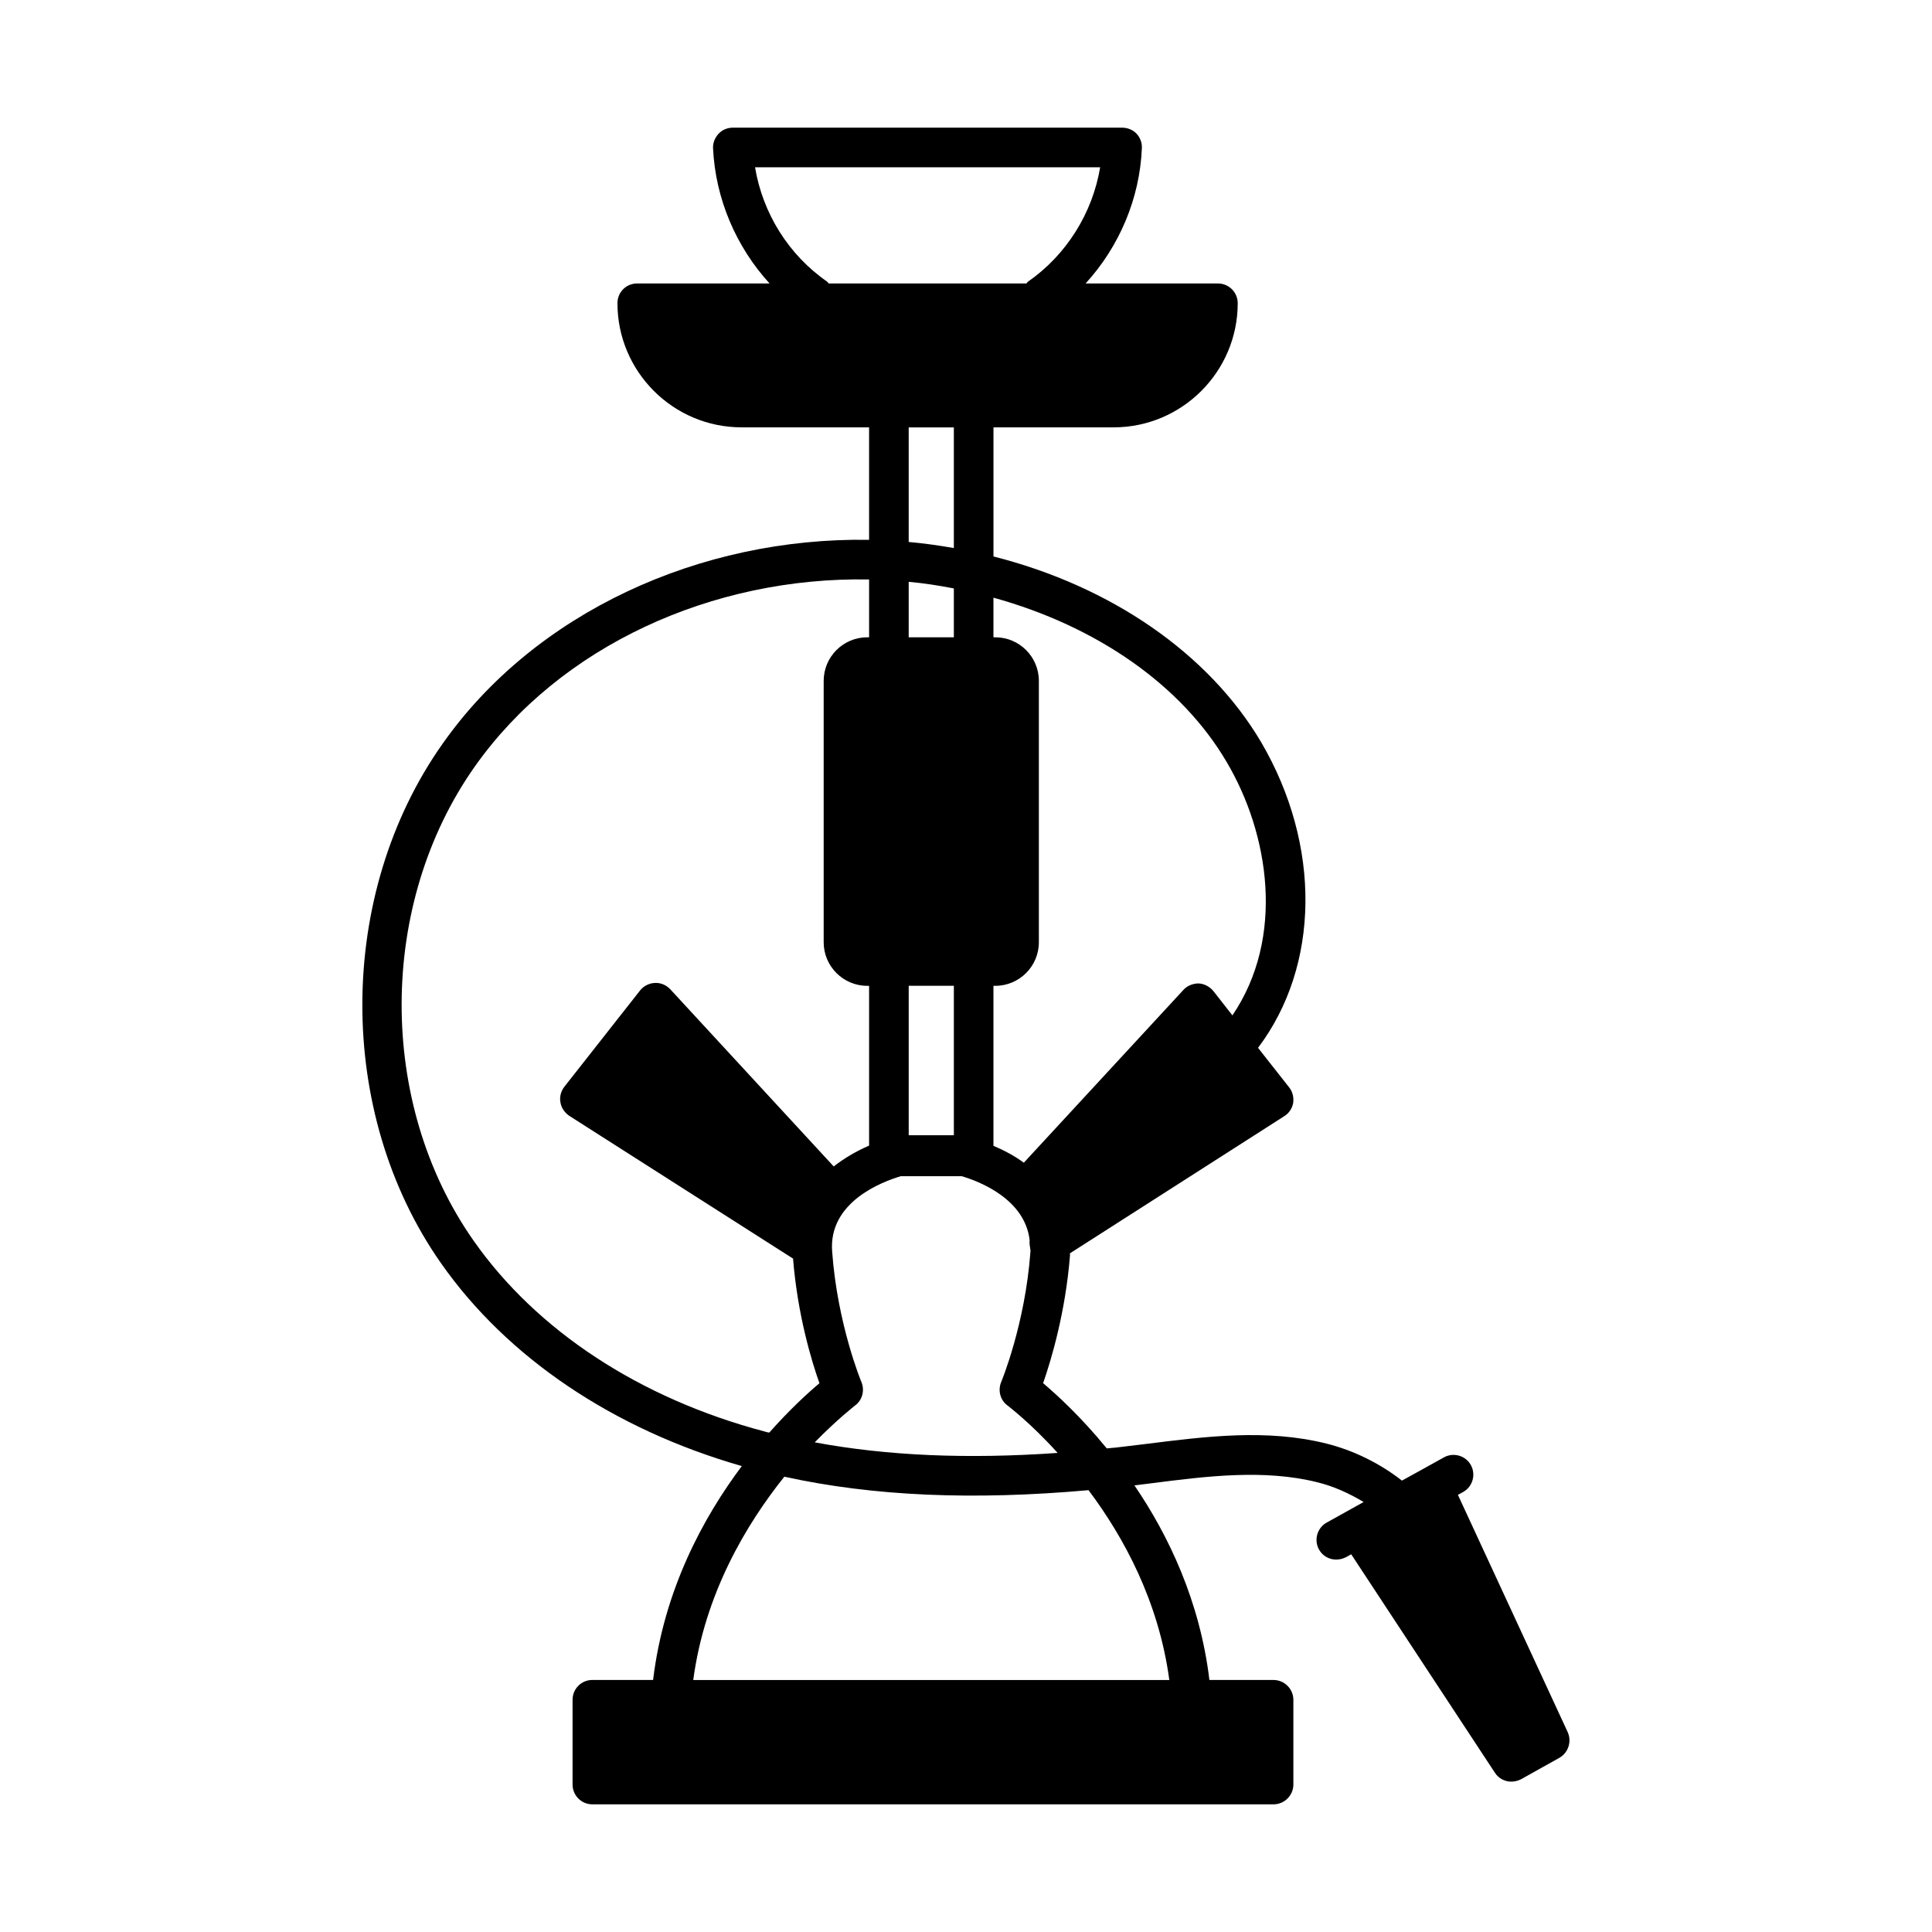
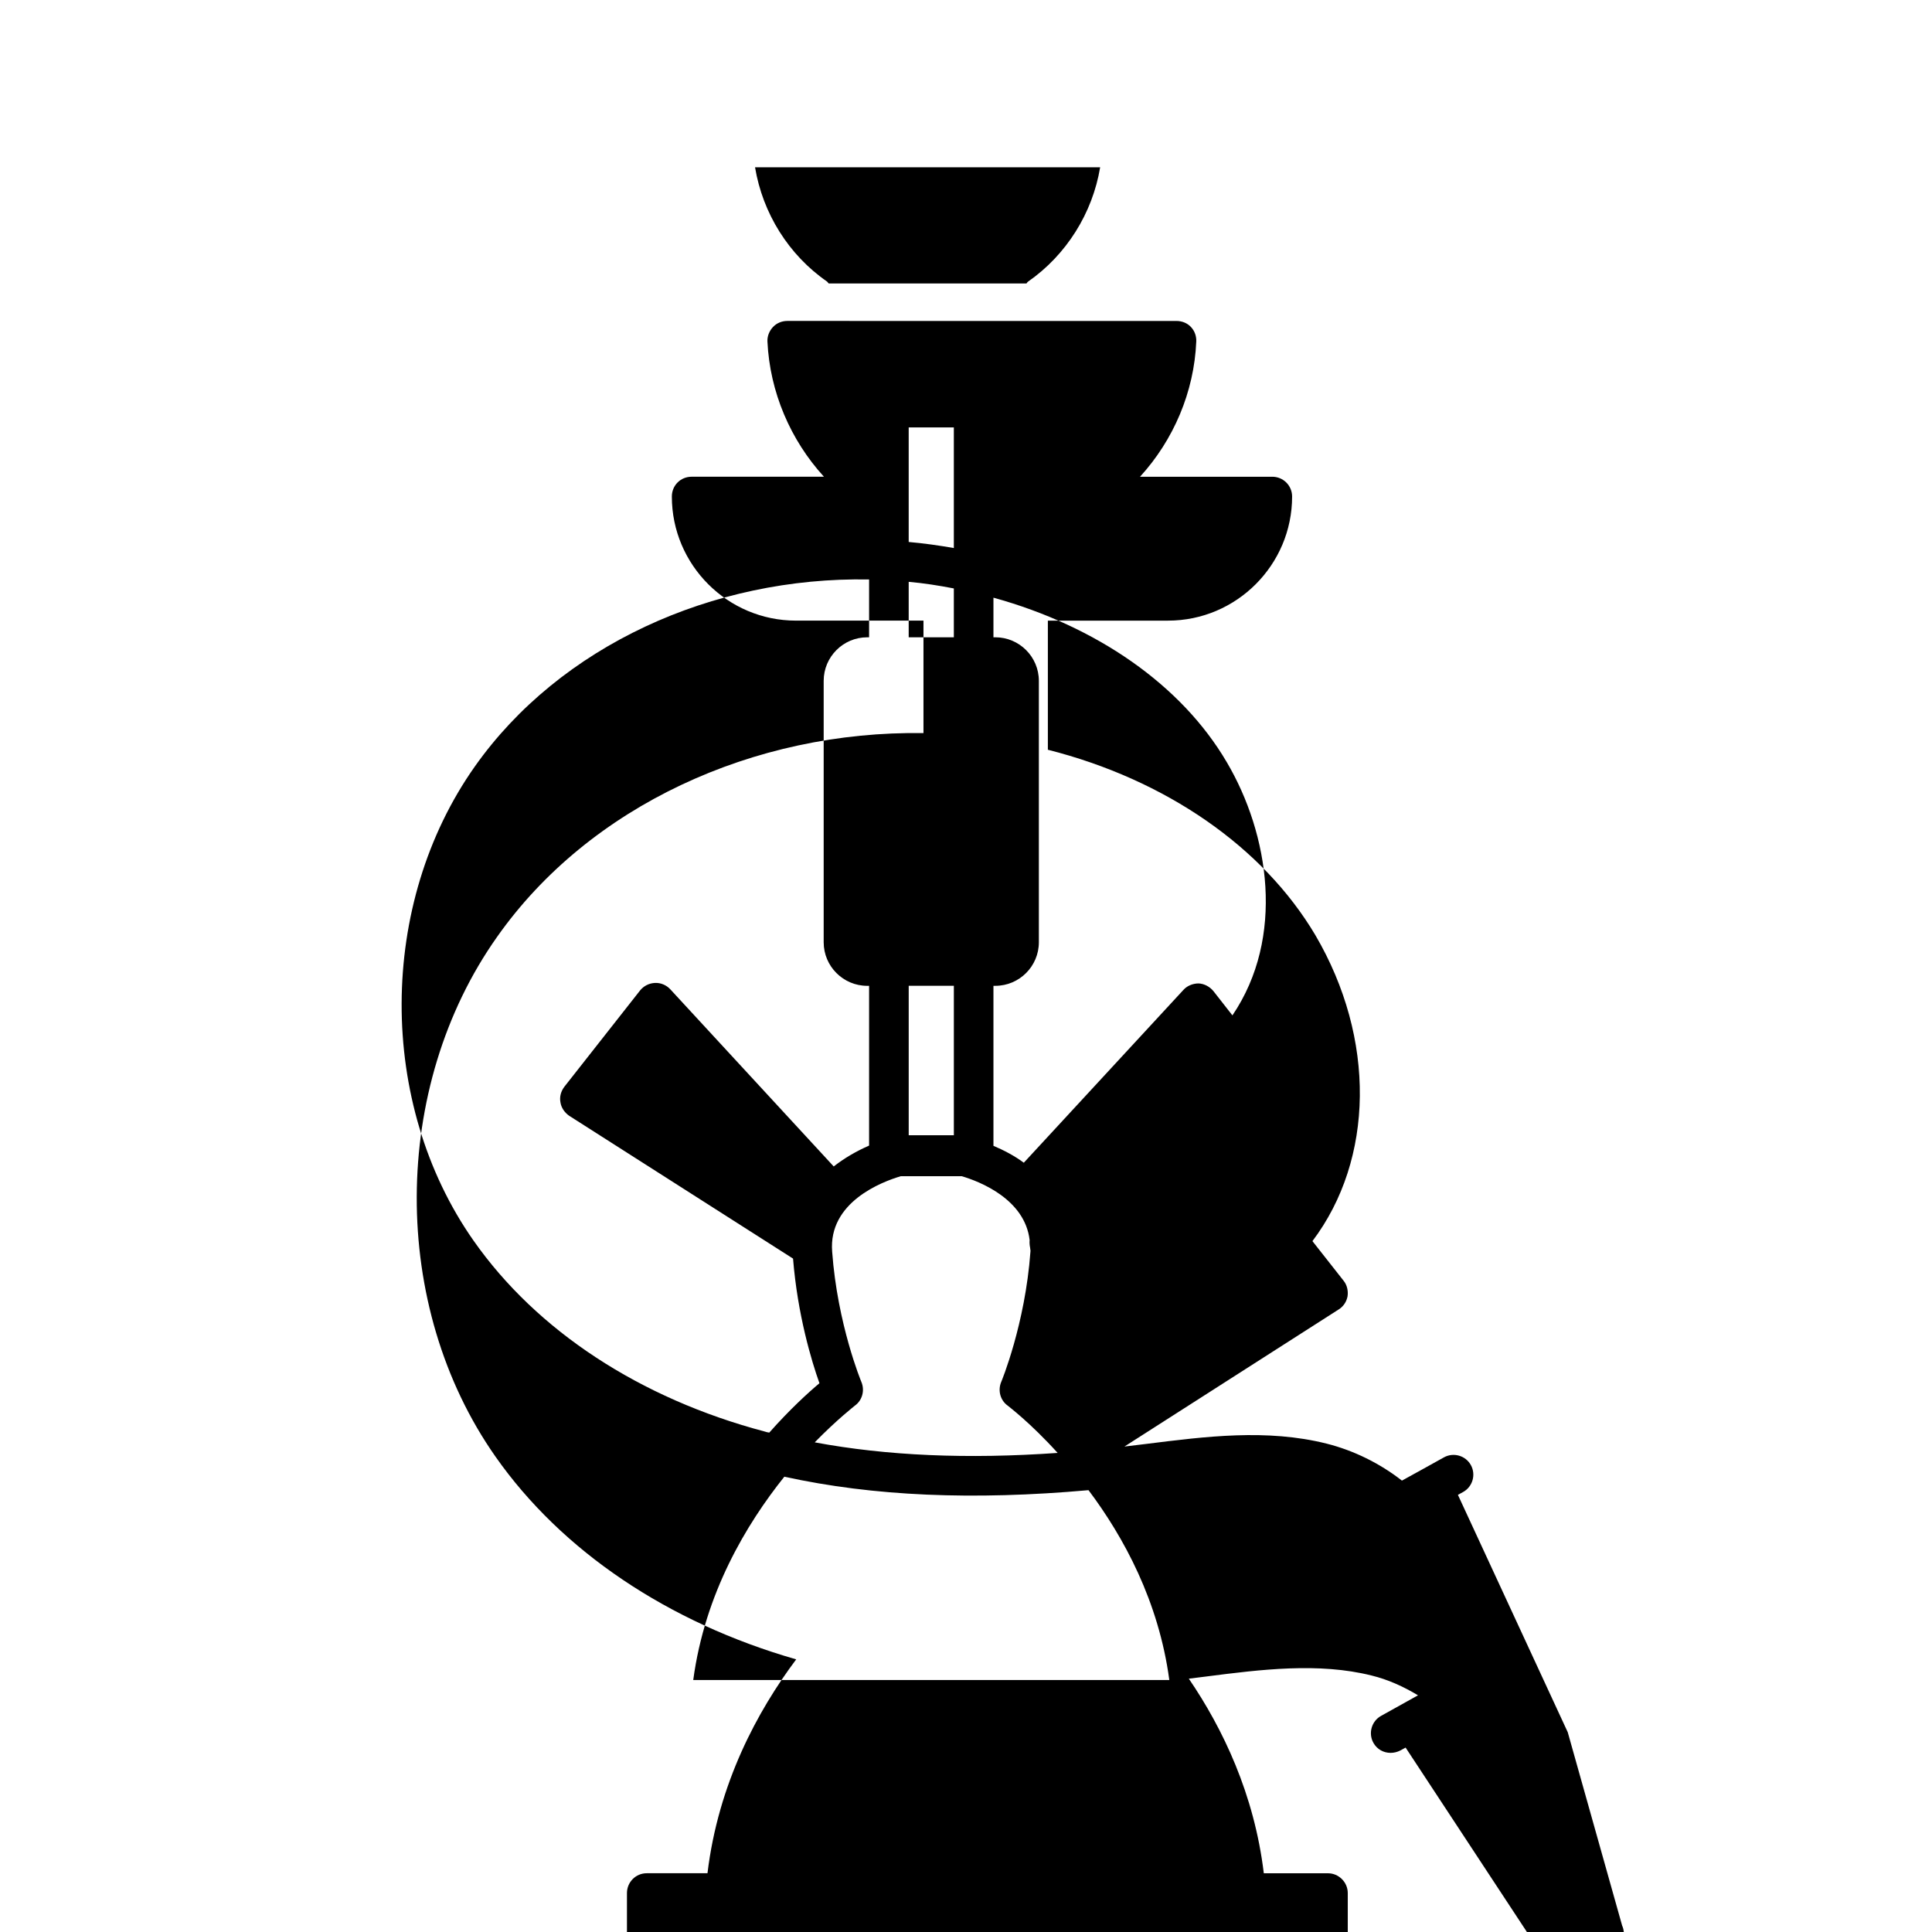
<svg xmlns="http://www.w3.org/2000/svg" fill="#000000" width="800px" height="800px" version="1.1" viewBox="144 144 512 512">
-   <path d="m559.47 603.06-29.109-62.906 1.398-0.77c2.519-1.398 3.43-4.617 2.027-7.137-1.398-2.519-4.617-3.43-7.137-2.027l-5.668 3.148-5.457 3.008c-5.809-4.547-12.734-7.977-19.941-9.797-15.883-3.988-32.117-1.891-47.793 0.07l-5.805 0.699c-1.539 0.211-3.078 0.352-4.688 0.488-6.789-8.328-13.227-14.203-16.863-17.285 2.098-6.019 5.949-18.754 7.137-34.008 0-0.141-0.07-0.281 0-0.418l56.75-36.316c1.258-0.77 2.098-2.027 2.379-3.5 0.211-1.469-0.141-3.008-1.051-4.129l-8.258-10.496c16.375-21.691 16.863-53.668 0.77-81.098-13.855-23.371-39.676-41.215-70.883-49.121v-34.215h31.84c18.125 0 32.887-14.766 32.887-32.887 0-2.938-2.379-5.246-5.246-5.246h-35.059c8.887-9.727 14.344-22.461 14.906-35.828 0.07-1.398-0.418-2.801-1.398-3.848-0.98-1.051-2.379-1.609-3.848-1.609l-103.15-0.004c-1.398 0-2.801 0.559-3.777 1.609-0.98 1.051-1.539 2.449-1.469 3.848 0.629 13.363 6.086 26.102 14.973 35.828h-35.059c-2.938 0-5.246 2.309-5.246 5.246 0 18.125 14.766 32.887 32.887 32.887h33.797v29.809c-44.922-0.699-88.586 19.312-113.01 54.02-28.199 39.887-28.41 97.824-0.418 137.71 17.562 25.051 45.762 44.012 79.699 53.738-10.285 13.715-20.641 32.887-23.512 56.68h-16.094c-2.938 0-5.246 2.379-5.246 5.246v22.469c0 2.867 2.309 5.246 5.246 5.246h180.53c2.867 0 5.246-2.379 5.246-5.246v-22.461c0-2.867-2.379-5.246-5.246-5.246h-17.004c-2.519-20.922-10.848-38.344-19.871-51.57l4.477-0.559c14.695-1.891 29.949-3.777 43.945-0.281 4.34 1.051 8.469 2.938 12.316 5.246l-9.797 5.457c-2.519 1.398-3.43 4.617-2.027 7.137 0.98 1.75 2.731 2.66 4.547 2.66 0.91 0 1.75-0.211 2.59-0.629l1.398-0.77 38.066 57.867c0.98 1.539 2.66 2.379 4.34 2.379 0.91 0 1.75-0.211 2.59-0.629l10.145-5.668c2.379-1.332 3.356-4.34 2.238-6.789zm-90.406-257.15c11.336 19.172 15.535 46.531 1.539 67.176l-5.039-6.438c-0.98-1.191-2.449-1.961-3.918-2.027-1.539 0-3.078 0.629-4.059 1.75l-42.266 45.762c-2.449-1.82-5.246-3.289-8.047-4.477v-42.402h0.488c6.367 0 11.547-5.18 11.547-11.547v-69.273c0-6.367-5.18-11.547-11.547-11.547h-0.488v-10.496c27.363 7.551 49.824 23.156 61.789 43.52zm-105.45-126.79c-0.141-0.141-0.281-0.352-0.418-0.488-10.215-7.066-17.074-18.125-19.102-30.297h91.457c-2.027 12.176-8.957 23.23-19.102 30.297-0.211 0.141-0.281 0.352-0.418 0.488zm21.199 93.766v-14.695c3.988 0.352 7.977 0.98 11.965 1.75v12.945zm11.969 92.363v39.605h-11.965v-39.605zm-11.969-117.62v-30.367h11.965v31.977c-3.984-0.699-7.973-1.258-11.965-1.609zm-2.098 168.08h16.164c4.758 1.398 16.723 6.086 17.984 16.934-0.07 0.699 0 1.398 0.141 2.098 0 0.352 0.141 0.629 0.07 0.98-1.398 19.242-7.695 34.426-7.766 34.566-0.91 2.238-0.211 4.828 1.75 6.227 0.141 0.141 5.949 4.477 13.227 12.523-23.93 1.68-45.203 0.77-64.375-2.801 6.019-6.156 10.496-9.586 10.637-9.727 1.961-1.398 2.66-3.988 1.75-6.227-0.07-0.141-6.367-15.324-7.766-34.566-1.059-13.152 13.215-18.539 18.184-20.008zm-113.22 17.07c-25.539-36.387-25.402-89.215 0.352-125.67 22.531-31.906 62.906-50.312 104.47-49.543v15.324h-0.488c-6.367 0-11.547 5.18-11.547 11.547v69.273c0 6.367 5.18 11.547 11.547 11.547h0.488v42.336c-3.359 1.469-6.508 3.289-9.375 5.527l-43.312-46.953c-1.051-1.121-2.519-1.75-4.059-1.68-1.539 0.07-2.938 0.77-3.918 1.961l-20.082 25.539c-0.91 1.191-1.328 2.66-1.051 4.129 0.211 1.469 1.121 2.731 2.309 3.57l59.336 37.855c1.191 14.836 4.898 27.148 6.996 33.027-3.008 2.519-7.906 6.996-13.297 13.086-0.418-0.07-0.84-0.141-1.191-0.281-33.09-8.75-60.449-26.73-77.176-50.594zm184.38 116.44h-126.16c3.078-22.953 14.066-41.285 24.141-53.879 23.582 5.18 50.102 6.297 80.609 3.57 9.309 12.383 18.613 29.457 21.414 50.309z" />
+   <path d="m559.47 603.06-29.109-62.906 1.398-0.77c2.519-1.398 3.43-4.617 2.027-7.137-1.398-2.519-4.617-3.43-7.137-2.027l-5.668 3.148-5.457 3.008c-5.809-4.547-12.734-7.977-19.941-9.797-15.883-3.988-32.117-1.891-47.793 0.07l-5.805 0.699l56.75-36.316c1.258-0.77 2.098-2.027 2.379-3.5 0.211-1.469-0.141-3.008-1.051-4.129l-8.258-10.496c16.375-21.691 16.863-53.668 0.77-81.098-13.855-23.371-39.676-41.215-70.883-49.121v-34.215h31.84c18.125 0 32.887-14.766 32.887-32.887 0-2.938-2.379-5.246-5.246-5.246h-35.059c8.887-9.727 14.344-22.461 14.906-35.828 0.07-1.398-0.418-2.801-1.398-3.848-0.98-1.051-2.379-1.609-3.848-1.609l-103.15-0.004c-1.398 0-2.801 0.559-3.777 1.609-0.98 1.051-1.539 2.449-1.469 3.848 0.629 13.363 6.086 26.102 14.973 35.828h-35.059c-2.938 0-5.246 2.309-5.246 5.246 0 18.125 14.766 32.887 32.887 32.887h33.797v29.809c-44.922-0.699-88.586 19.312-113.01 54.02-28.199 39.887-28.41 97.824-0.418 137.71 17.562 25.051 45.762 44.012 79.699 53.738-10.285 13.715-20.641 32.887-23.512 56.68h-16.094c-2.938 0-5.246 2.379-5.246 5.246v22.469c0 2.867 2.309 5.246 5.246 5.246h180.53c2.867 0 5.246-2.379 5.246-5.246v-22.461c0-2.867-2.379-5.246-5.246-5.246h-17.004c-2.519-20.922-10.848-38.344-19.871-51.57l4.477-0.559c14.695-1.891 29.949-3.777 43.945-0.281 4.34 1.051 8.469 2.938 12.316 5.246l-9.797 5.457c-2.519 1.398-3.43 4.617-2.027 7.137 0.98 1.75 2.731 2.66 4.547 2.66 0.91 0 1.75-0.211 2.59-0.629l1.398-0.77 38.066 57.867c0.98 1.539 2.66 2.379 4.34 2.379 0.91 0 1.75-0.211 2.59-0.629l10.145-5.668c2.379-1.332 3.356-4.34 2.238-6.789zm-90.406-257.15c11.336 19.172 15.535 46.531 1.539 67.176l-5.039-6.438c-0.98-1.191-2.449-1.961-3.918-2.027-1.539 0-3.078 0.629-4.059 1.75l-42.266 45.762c-2.449-1.82-5.246-3.289-8.047-4.477v-42.402h0.488c6.367 0 11.547-5.18 11.547-11.547v-69.273c0-6.367-5.18-11.547-11.547-11.547h-0.488v-10.496c27.363 7.551 49.824 23.156 61.789 43.52zm-105.45-126.79c-0.141-0.141-0.281-0.352-0.418-0.488-10.215-7.066-17.074-18.125-19.102-30.297h91.457c-2.027 12.176-8.957 23.23-19.102 30.297-0.211 0.141-0.281 0.352-0.418 0.488zm21.199 93.766v-14.695c3.988 0.352 7.977 0.98 11.965 1.75v12.945zm11.969 92.363v39.605h-11.965v-39.605zm-11.969-117.62v-30.367h11.965v31.977c-3.984-0.699-7.973-1.258-11.965-1.609zm-2.098 168.08h16.164c4.758 1.398 16.723 6.086 17.984 16.934-0.07 0.699 0 1.398 0.141 2.098 0 0.352 0.141 0.629 0.07 0.98-1.398 19.242-7.695 34.426-7.766 34.566-0.91 2.238-0.211 4.828 1.75 6.227 0.141 0.141 5.949 4.477 13.227 12.523-23.93 1.68-45.203 0.77-64.375-2.801 6.019-6.156 10.496-9.586 10.637-9.727 1.961-1.398 2.66-3.988 1.75-6.227-0.07-0.141-6.367-15.324-7.766-34.566-1.059-13.152 13.215-18.539 18.184-20.008zm-113.22 17.07c-25.539-36.387-25.402-89.215 0.352-125.67 22.531-31.906 62.906-50.312 104.47-49.543v15.324h-0.488c-6.367 0-11.547 5.18-11.547 11.547v69.273c0 6.367 5.18 11.547 11.547 11.547h0.488v42.336c-3.359 1.469-6.508 3.289-9.375 5.527l-43.312-46.953c-1.051-1.121-2.519-1.75-4.059-1.68-1.539 0.07-2.938 0.77-3.918 1.961l-20.082 25.539c-0.91 1.191-1.328 2.66-1.051 4.129 0.211 1.469 1.121 2.731 2.309 3.57l59.336 37.855c1.191 14.836 4.898 27.148 6.996 33.027-3.008 2.519-7.906 6.996-13.297 13.086-0.418-0.07-0.84-0.141-1.191-0.281-33.09-8.75-60.449-26.73-77.176-50.594zm184.38 116.44h-126.16c3.078-22.953 14.066-41.285 24.141-53.879 23.582 5.18 50.102 6.297 80.609 3.57 9.309 12.383 18.613 29.457 21.414 50.309z" />
</svg>